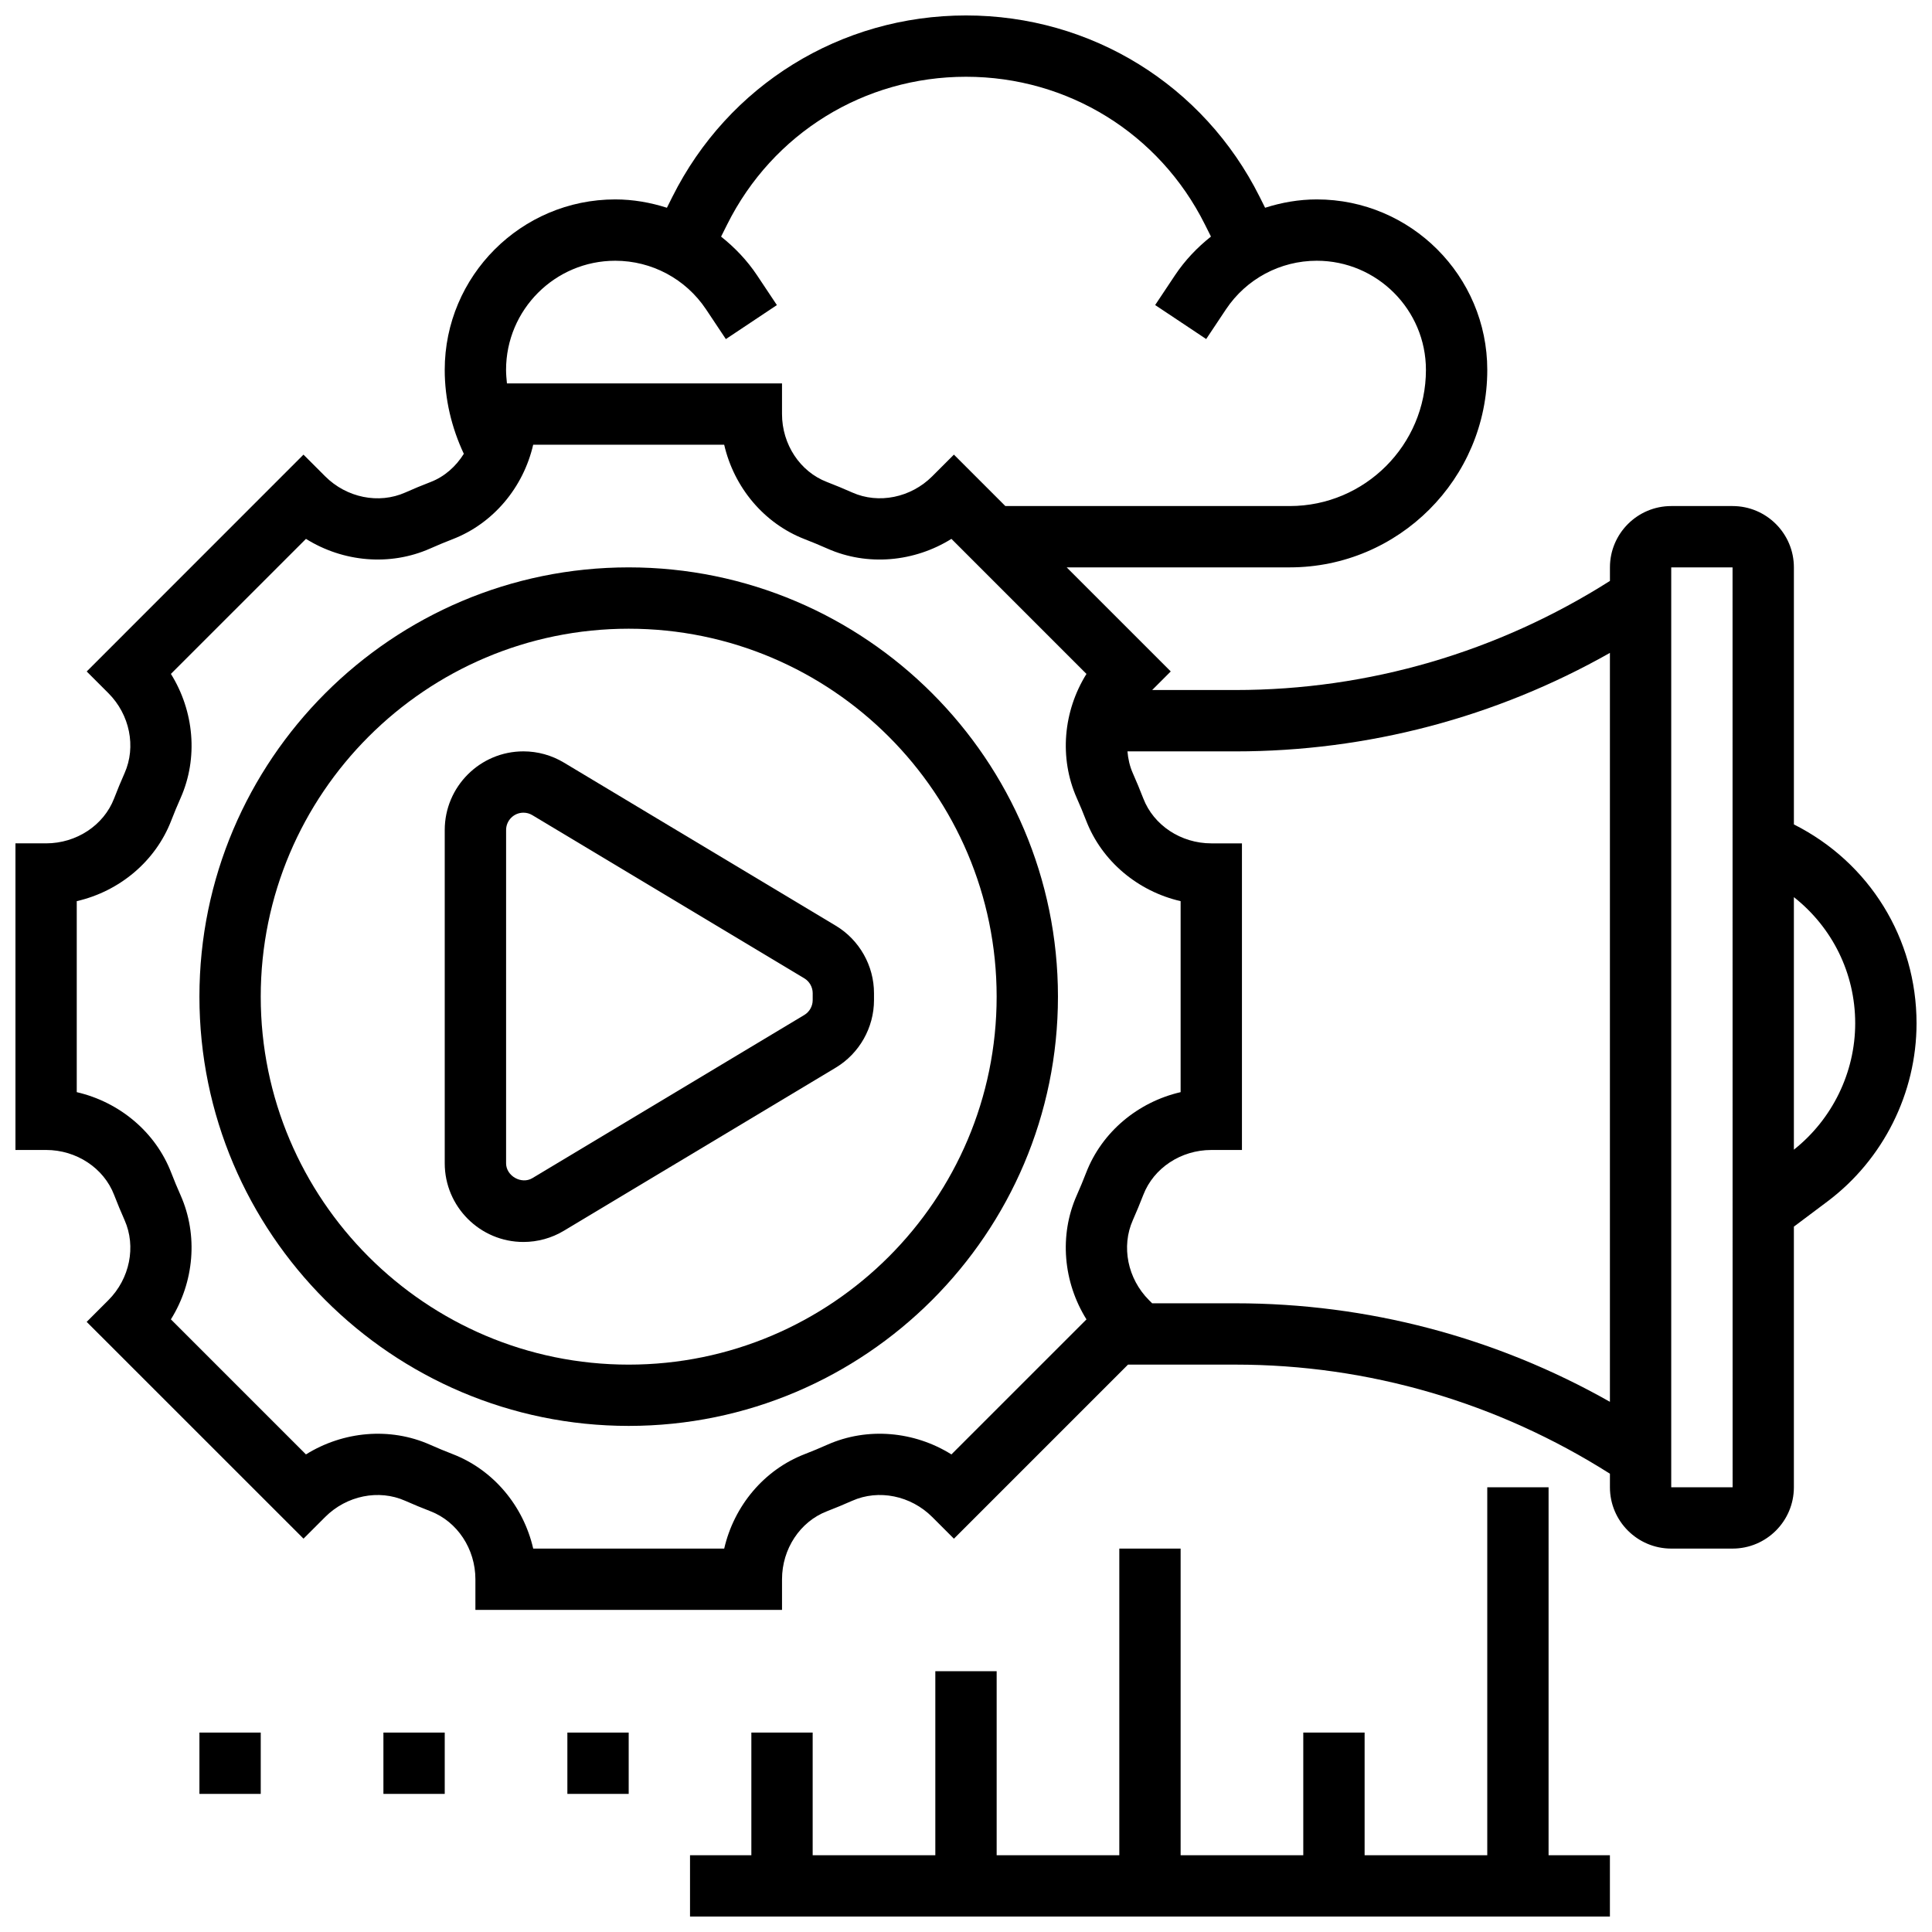
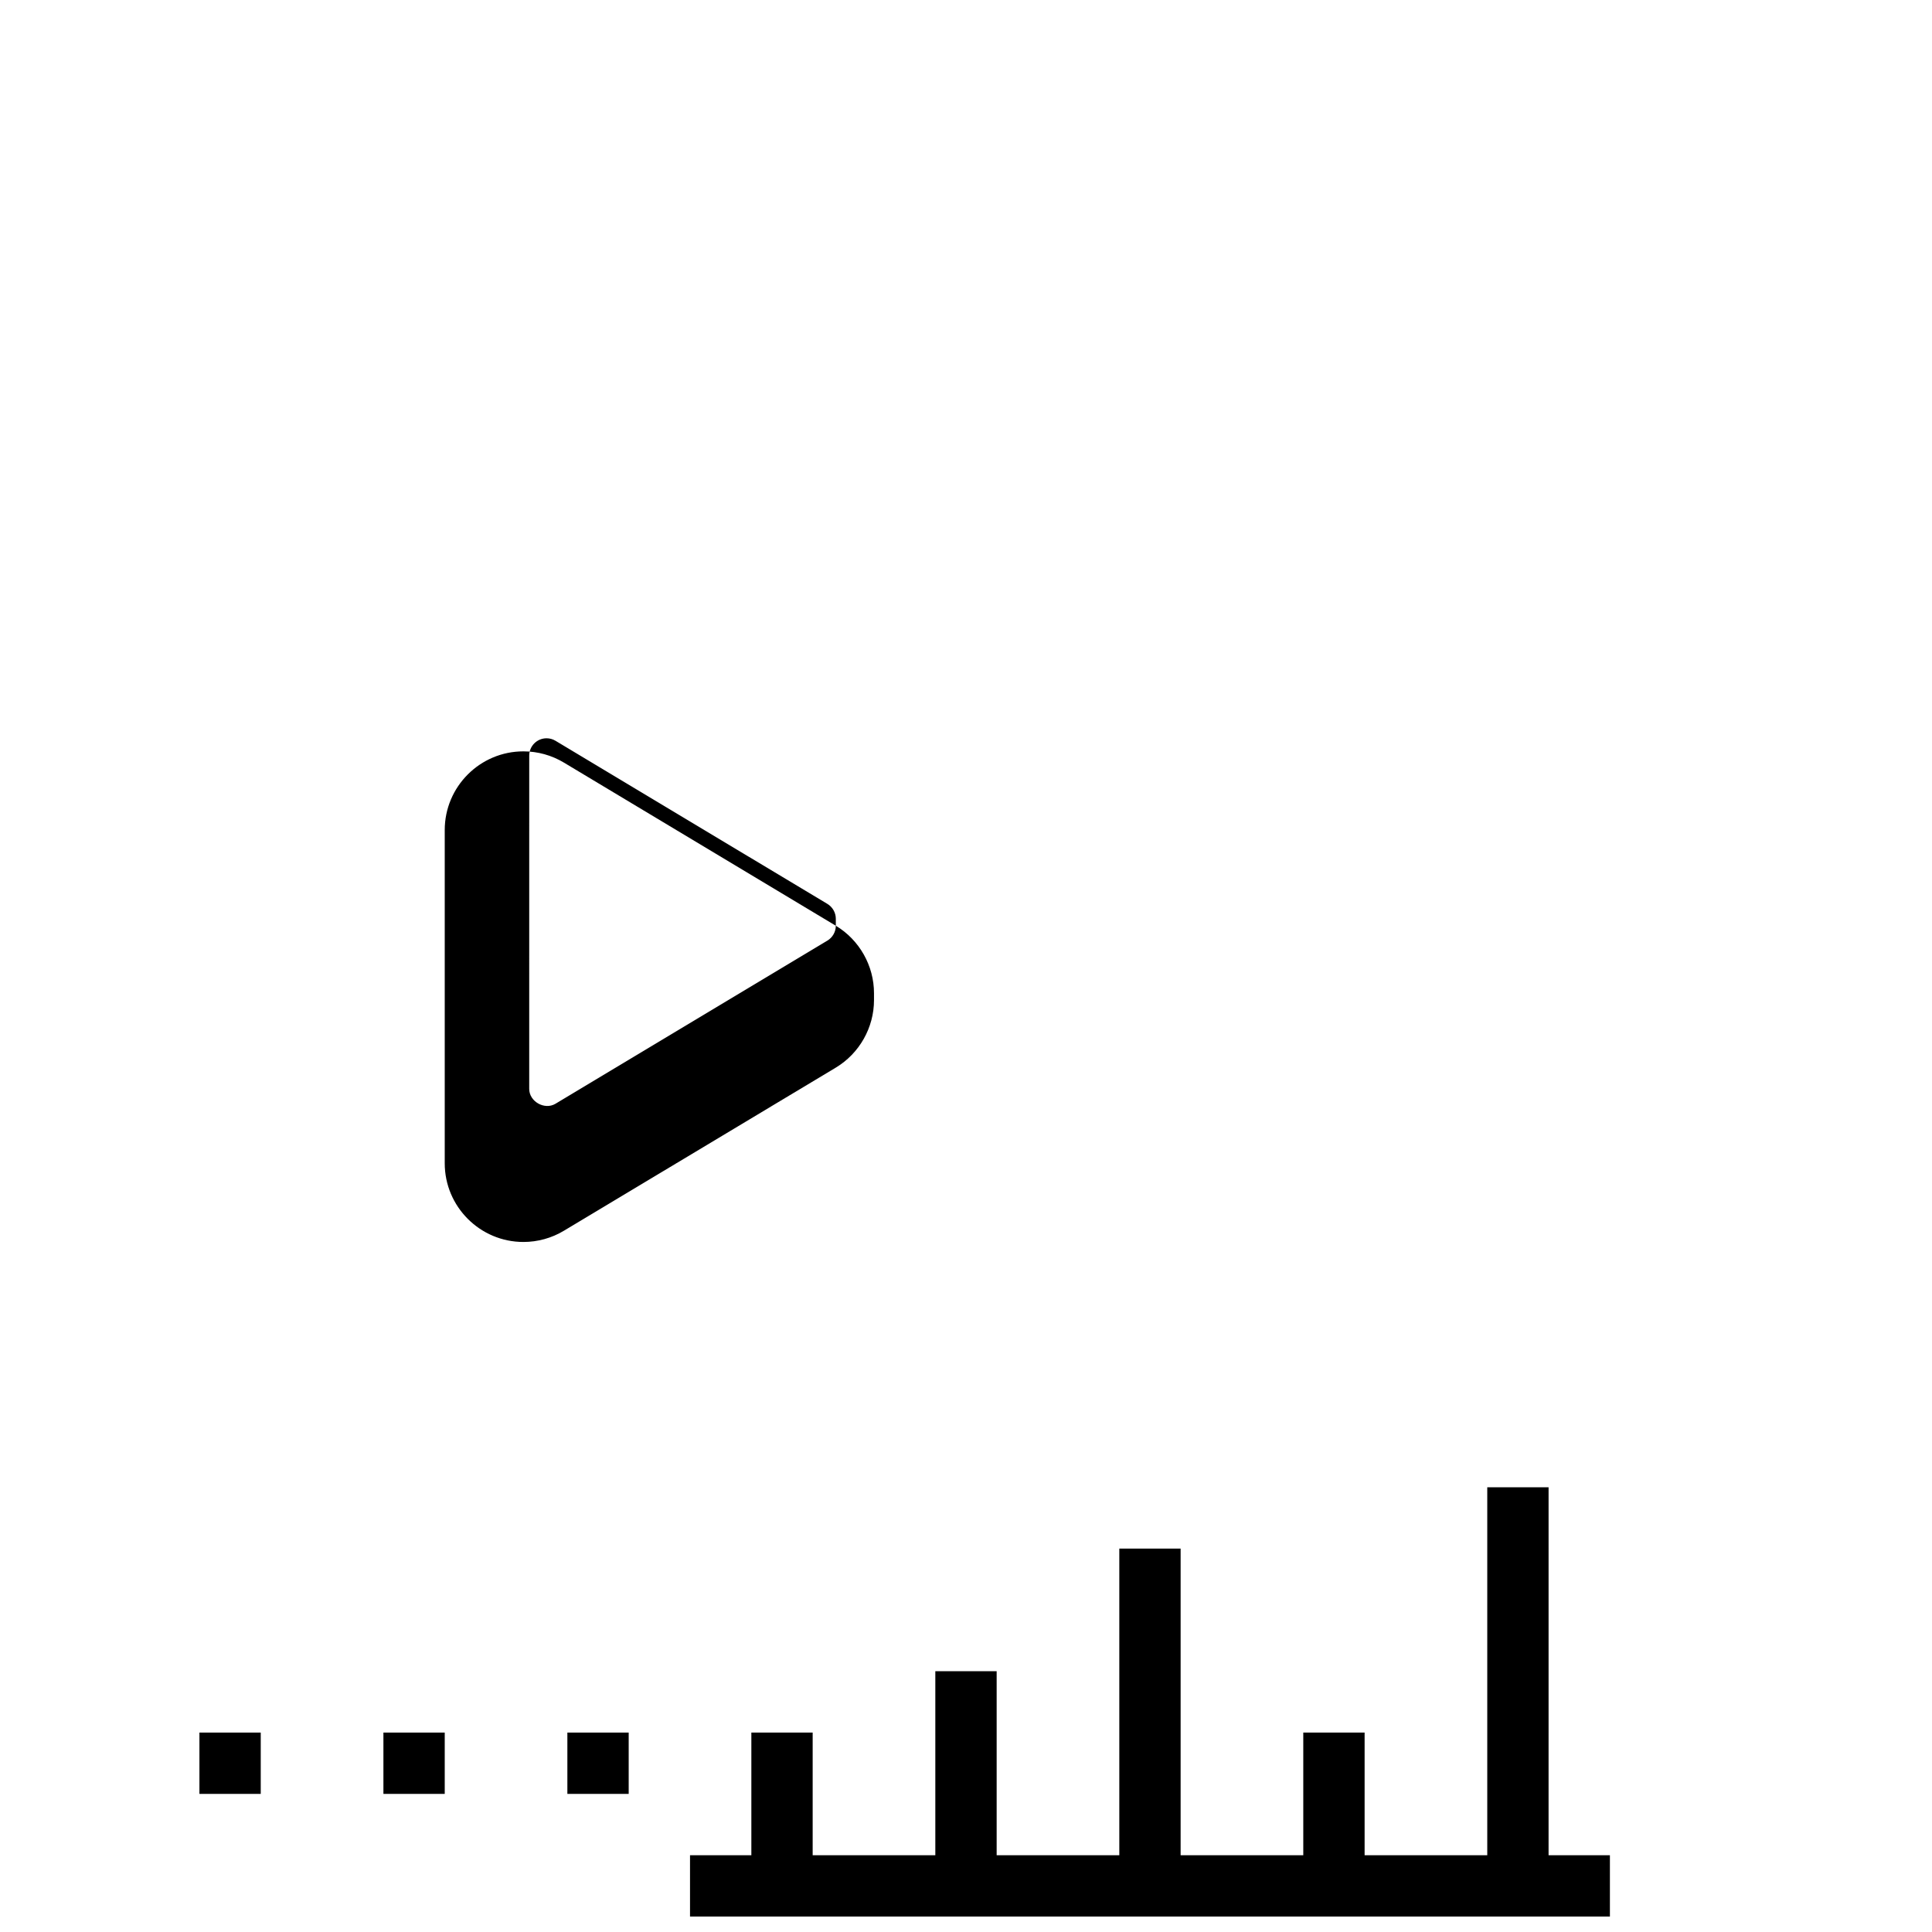
<svg xmlns="http://www.w3.org/2000/svg" width="800px" height="800px" version="1.1" viewBox="144 144 512 512">
  <defs>
    <clipPath id="b">
      <path d="m148.09 148.09h503.81v422.91h-503.81z" />
    </clipPath>
    <clipPath id="a">
      <path d="m326 538h245v113.9h-245z" />
    </clipPath>
  </defs>
-   <path d="m310.61 294.36c-62.73 0-113.76 51.031-113.76 113.76 0 62.73 51.031 113.76 113.76 113.76s113.76-51.031 113.76-113.76c0-62.73-51.031-113.76-113.76-113.76zm0 211.28c-53.77 0-97.512-43.742-97.512-97.512s43.742-97.512 97.512-97.512 97.512 43.742 97.512 97.512-43.742 97.512-97.512 97.512z" />
  <path d="m196.85 603.15h16.25v16.25h-16.25z" />
  <path d="m245.61 603.15h16.25v16.25h-16.25z" />
  <path d="m294.36 603.15h16.25v16.25h-16.25z" />
-   <path d="m365.5 389.33-72.043-43.223c-3.246-1.957-6.957-2.988-10.746-2.988-11.496 0-20.852 9.352-20.852 20.852v88.305c0 11.504 9.355 20.859 20.852 20.859 3.785 0 7.5-1.031 10.727-2.973l72.055-43.23c6.25-3.754 10.125-10.605 10.125-17.879v-1.844c0.008-7.281-3.875-14.133-10.117-17.879zm-6.129 19.715c0 1.602-0.852 3.121-2.234 3.941l-72.062 43.238c-2.883 1.723-6.965-0.578-6.957-3.949l0.004-88.305c-0.008-2.535 2.055-4.602 4.59-4.602 0.836 0 1.641 0.219 2.363 0.656l72.055 43.23c1.391 0.832 2.242 2.344 2.242 3.953z" />
+   <path d="m365.5 389.33-72.043-43.223c-3.246-1.957-6.957-2.988-10.746-2.988-11.496 0-20.852 9.352-20.852 20.852v88.305c0 11.504 9.355 20.859 20.852 20.859 3.785 0 7.5-1.031 10.727-2.973l72.055-43.23c6.25-3.754 10.125-10.605 10.125-17.879v-1.844c0.008-7.281-3.875-14.133-10.117-17.879zc0 1.602-0.852 3.121-2.234 3.941l-72.062 43.238c-2.883 1.723-6.965-0.578-6.957-3.949l0.004-88.305c-0.008-2.535 2.055-4.602 4.59-4.602 0.836 0 1.641 0.219 2.363 0.656l72.055 43.23c1.391 0.832 2.242 2.344 2.242 3.953z" />
  <g clip-path="url(#b)">
-     <path d="m619.4 362.48v-68.121c0-8.965-7.289-16.25-16.25-16.25h-16.25c-8.965 0-16.25 7.289-16.25 16.25v3.59c-29.738 18.863-63.922 28.914-99.23 28.914h-22.086l4.926-4.926-27.582-27.578h59.125c28.855 0 52.34-23.473 52.34-52.328 0-24.914-20.266-45.184-45.18-45.184-4.731 0-9.32 0.812-13.699 2.211l-1.43-2.867c-14.832-29.668-44.664-48.098-77.832-48.098-33.172 0-63 18.43-77.832 48.098l-1.43 2.867c-4.379-1.398-8.973-2.211-13.699-2.211-24.914 0-45.184 20.27-45.184 45.184 0 7.719 1.805 15.293 5.062 22.234-2.098 3.356-5.109 6.055-8.832 7.484-2.266 0.871-4.519 1.805-6.695 2.777-7.027 3.113-15.535 1.383-21.219-4.297l-5.746-5.746-57.449 57.465 5.746 5.746c5.672 5.672 7.402 14.203 4.289 21.199-0.977 2.203-1.902 4.445-2.777 6.711-2.746 7.109-9.984 11.891-18.016 11.891h-8.125v81.258h8.125c8.027 0 15.27 4.777 18.016 11.895 0.871 2.258 1.805 4.5 2.777 6.695 3.113 7.004 1.383 15.535-4.297 21.219l-5.746 5.746 57.465 57.449 5.746-5.746c5.68-5.672 14.195-7.402 21.199-4.289 2.203 0.977 4.445 1.902 6.711 2.777 7.117 2.75 11.895 9.988 11.895 18.02v8.125h81.258v-8.125c0-8.027 4.777-15.27 11.895-18.016 2.258-0.871 4.5-1.805 6.695-2.777 7.019-3.121 15.535-1.383 21.219 4.297l5.746 5.746 46.133-46.133h28.488c35.309 0 69.484 10.051 99.227 28.914v3.59c0 8.965 7.289 16.25 16.25 16.25h16.25c8.965 0 16.25-7.289 16.25-16.25v-69.07l8.906-6.68c14.777-11.086 23.602-28.719 23.602-47.203 0-22.445-12.457-42.621-32.504-52.707zm-312.36-149.38c9.695 0 18.691 4.82 24.07 12.879l5.25 7.883 13.523-9.012-5.25-7.883c-2.648-3.973-5.906-7.371-9.539-10.262l1.625-3.242c12.047-24.125 36.301-39.121 63.281-39.121 26.977 0 51.234 14.992 63.293 39.109l1.625 3.242c-3.633 2.883-6.891 6.289-9.539 10.262l-5.25 7.883 13.523 9.012 5.25-7.883c5.375-8.047 14.363-12.867 24.059-12.867 15.949 0 28.926 12.977 28.926 28.93 0 19.891-16.188 36.078-36.078 36.078h-75.383l-13.629-13.629-5.746 5.746c-5.672 5.672-14.203 7.402-21.184 4.297-2.203-0.984-4.453-1.91-6.719-2.789-7.129-2.734-11.906-9.977-11.906-18.004v-8.125h-72.898c-0.113-1.188-0.234-2.383-0.234-3.574 0-15.953 12.977-28.93 28.93-28.93zm124.89 280.55-35.793 35.785c-9.84-6.152-22.258-7.289-32.895-2.566-1.965 0.879-3.949 1.699-5.949 2.477-10.824 4.168-18.762 13.727-21.371 25.043h-50.617c-2.602-11.32-10.547-20.875-21.363-25.043-2.008-0.781-3.988-1.594-5.965-2.477-10.637-4.731-23.047-3.566-32.895 2.566l-35.793-35.793c6.152-9.848 7.281-22.25 2.566-32.895-0.879-1.965-1.699-3.949-2.477-5.957-4.168-10.812-13.727-18.742-25.039-21.359v-50.617c11.32-2.602 20.875-10.547 25.043-21.363 0.781-2.008 1.594-3.988 2.477-5.965 4.723-10.637 3.574-23.035-2.566-32.895l35.793-35.785c9.848 6.152 22.258 7.281 32.91 2.559 1.949-0.871 3.941-1.691 5.941-2.469 10.816-4.176 18.754-13.734 21.363-25.043h50.617c2.609 11.312 10.547 20.867 21.363 25.043 2 0.781 3.988 1.594 5.965 2.477 10.645 4.731 23.055 3.566 32.895-2.566l35.785 35.793c-6.152 9.848-7.281 22.25-2.566 32.895 0.879 1.965 1.699 3.949 2.477 5.957 4.176 10.816 13.734 18.754 25.043 21.363v50.617c-11.312 2.609-20.867 10.547-25.043 21.363-0.781 2.008-1.594 3.988-2.477 5.965-4.727 10.637-3.582 23.043 2.57 32.891zm39.484-4.266h-22.086l-0.828-0.828c-5.672-5.672-7.402-14.203-4.289-21.199 0.977-2.203 1.902-4.445 2.777-6.703 2.746-7.121 9.984-11.898 18.016-11.898h8.125v-81.258h-8.125c-8.027 0-15.27-4.777-18.016-11.895-0.871-2.258-1.805-4.5-2.777-6.695-0.82-1.852-1.258-3.805-1.422-5.785h28.629c34.98 0 68.988-8.988 99.227-26.102v198.47c-30.242-17.117-64.25-26.105-99.23-26.105zm115.48 48.758v-243.78h16.25l0.016 243.78zm32.504-89.469v-66.926c10.148 7.996 16.25 20.137 16.25 33.438 0.004 13.02-6.074 25.43-16.25 33.488z" />
-   </g>
+     </g>
  <g clip-path="url(#a)">
    <path d="m554.39 538.14h-16.25v97.512h-32.504v-32.504h-16.254v32.504h-32.504v-81.262h-16.25v81.262h-32.504v-48.758h-16.254v48.758h-32.504v-32.504h-16.25v32.504h-16.254v16.25h243.78v-16.25h-16.254z" />
  </g>
</svg>